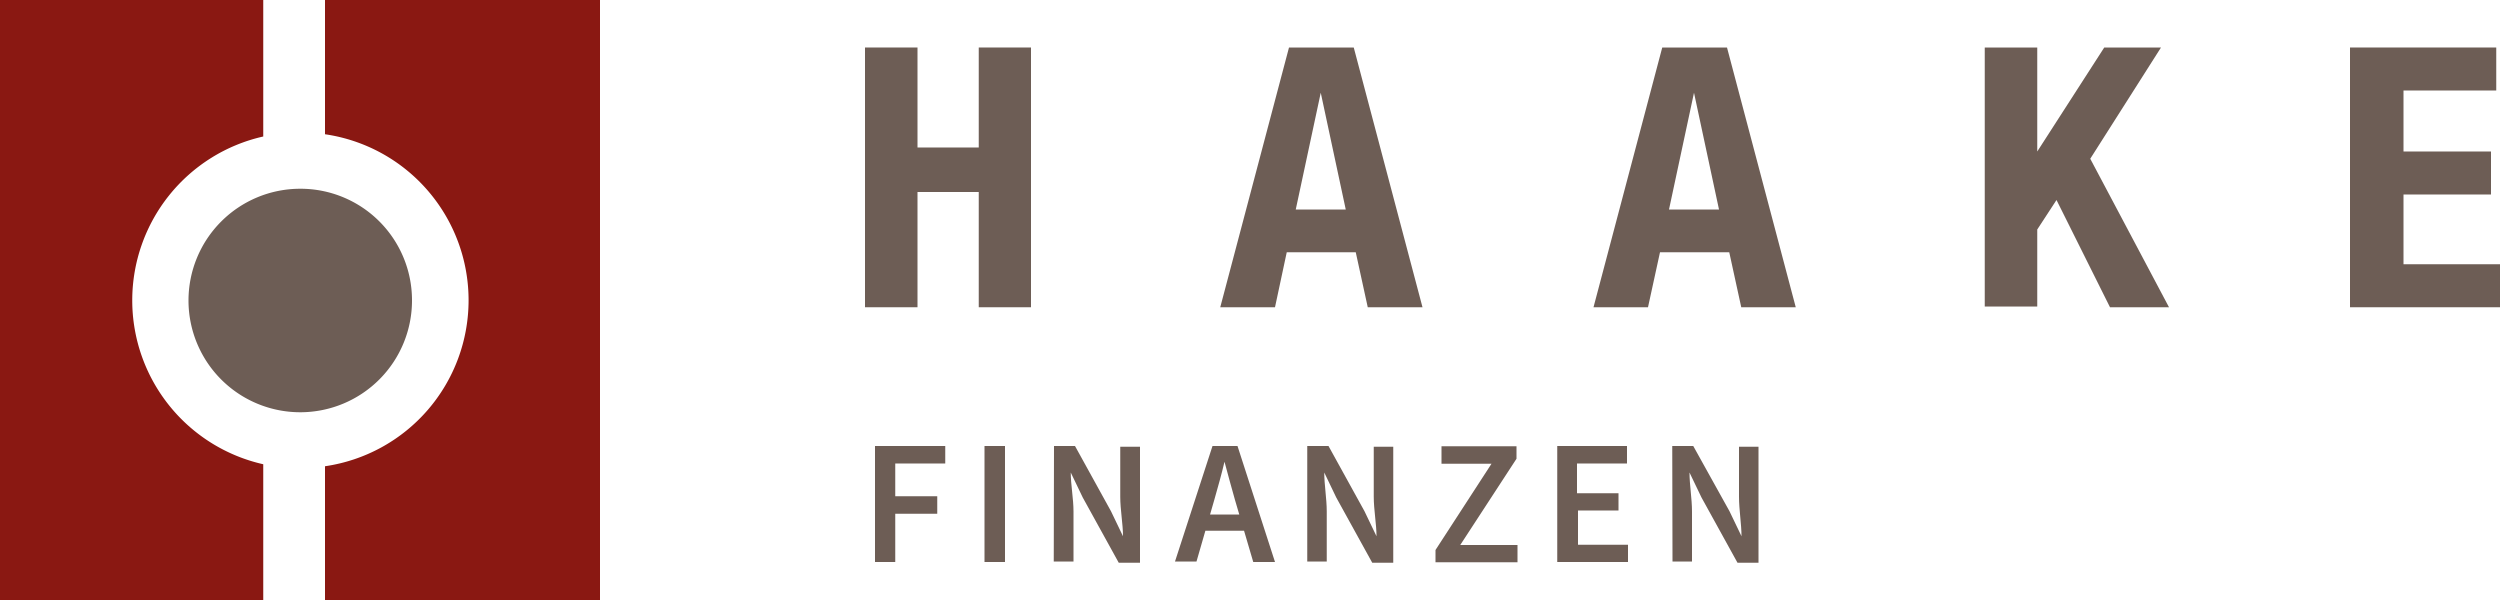
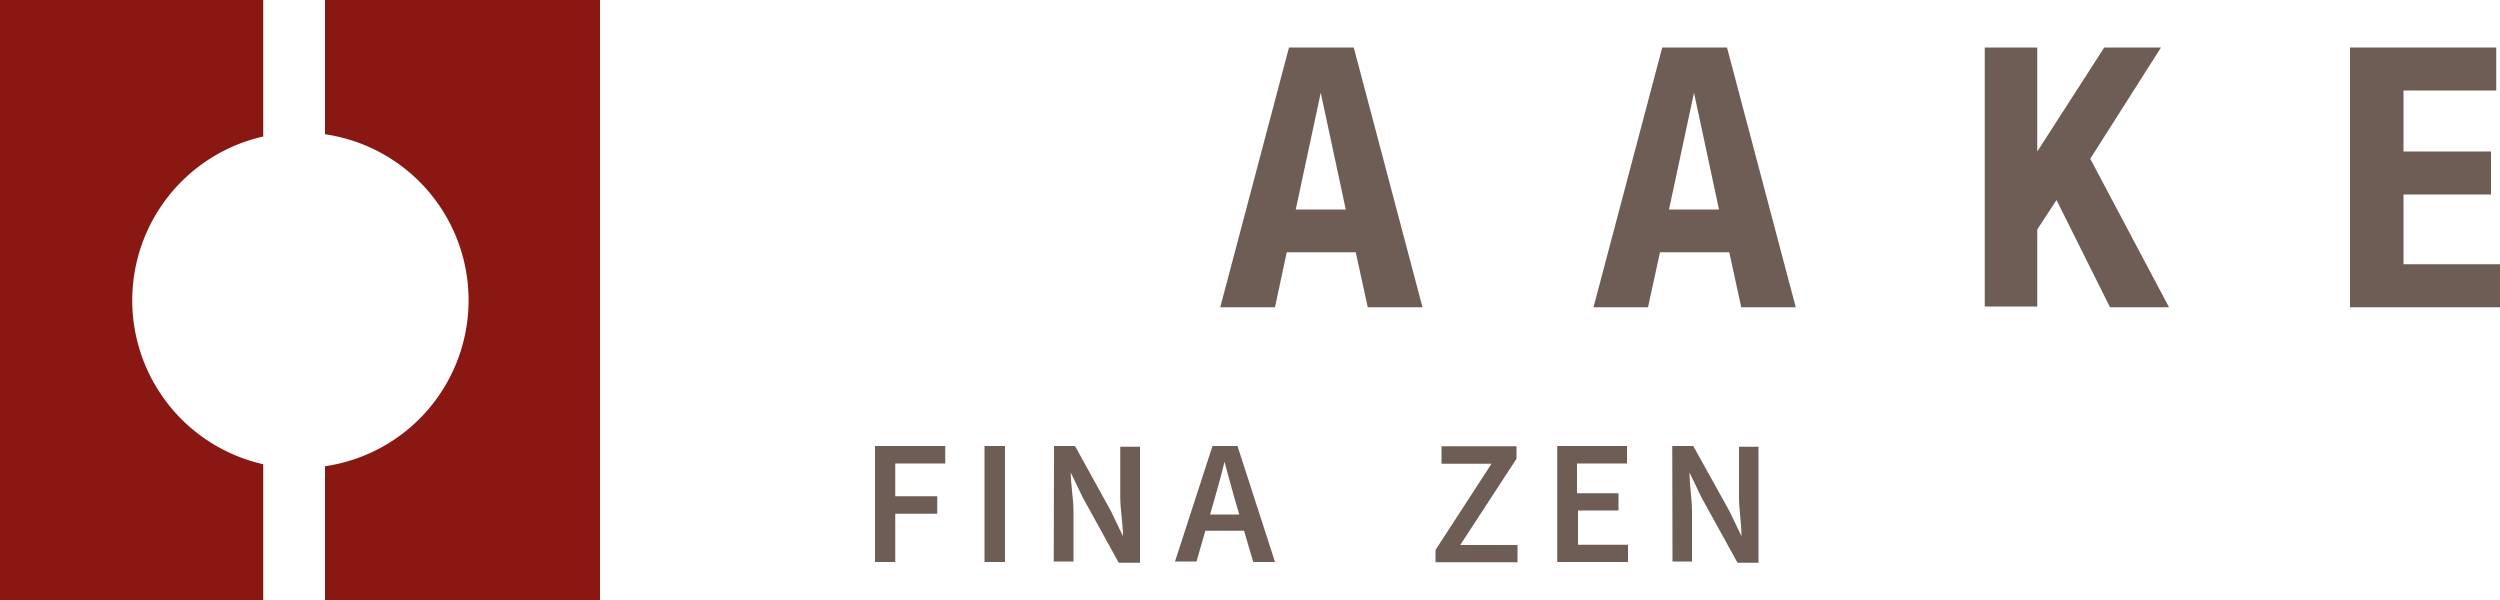
<svg xmlns="http://www.w3.org/2000/svg" id="Ebene_1" data-name="Ebene 1" viewBox="0 0 100 24.02">
  <defs>
    <style>.cls-1,.cls-3{fill:#6d5d55;}.cls-2{fill:#8a1812;}.cls-3{isolation:isolate;}</style>
  </defs>
-   <path class="cls-1" d="M34.6,1.9h2.1v4h2.45v-4h2.09V12.29H39.15V7.68H36.7v4.61H34.6Z" />
  <path class="cls-1" d="M51.56,1.9h2.59L56.9,12.29H54.71l-.48-2.2H51.47L51,12.29H48.81Zm.27,6.48h2l-1-4.67h0Z" />
  <path class="cls-1" d="M66.49,1.9h2.59l2.75,10.39H69.65l-.48-2.2H66.4l-.48,2.2H63.74Zm.27,6.48h2l-1-4.67h0Z" />
  <path class="cls-1" d="M81.49,1.9V6.06h0L84.17,1.9h2.27L83.61,6.35l3.15,5.94H84.4L82.26,8l-.77,1.18v3.08h-2.1V1.9Z" />
  <path class="cls-1" d="M99.85,1.9V3.62H96.14V6.06h3.5V7.78h-3.5v2.79H100v1.72h-6V1.9Z" />
  <path class="cls-2" d="M0,24H10.53V18.57a6.72,6.72,0,0,1,0-13.11V0H0ZM13,0V5.37a6.71,6.71,0,0,1,0,13.28V24H24V0Z" />
-   <path class="cls-3" d="M12,7.55A4.47,4.47,0,1,0,16.48,12,4.46,4.46,0,0,0,12,7.55Z" />
  <path class="cls-1" d="M35,17.84h2.81v.7h-2v1.31h1.68v.7H35.81v1.93H35Z" />
  <path class="cls-1" d="M39.38,17.84h.82v4.64h-.82Z" />
  <path class="cls-1" d="M42.16,17.84H43l1.44,2.61.48,1h0c0-.48-.11-1.06-.11-1.58v-2h.79v4.64h-.85l-1.44-2.61-.48-1h0c0,.49.11,1.05.11,1.56v2h-.79Z" />
  <path class="cls-1" d="M48.5,17.84h1L51,22.48h-.87L49.4,20c-.14-.5-.28-1-.42-1.53h0c-.12.51-.26,1-.41,1.53l-.71,2.46H47Zm-.62,2.74h2.19v.65H47.88Z" />
-   <path class="cls-1" d="M52.29,17.84h.85l1.44,2.61.48,1h0c0-.48-.11-1.06-.11-1.58v-2h.78v4.64h-.84l-1.44-2.61-.48-1h0c0,.49.1,1.05.1,1.56v2h-.78Z" />
  <path class="cls-1" d="M57.42,22l2.24-3.45h-2v-.7h3v.5l-2.25,3.45H60.7v.69H57.42Z" />
  <path class="cls-1" d="M62.29,17.84h2.79v.7h-2v1.19h1.66v.69H63.12v1.37h2v.69H62.29Z" />
  <path class="cls-1" d="M66.89,17.84h.84l1.45,2.61.48,1h0c0-.48-.1-1.06-.1-1.58v-2h.78v4.64h-.84l-1.44-2.61-.48-1h0c0,.49.1,1.05.1,1.56v2h-.78Z" />
</svg>